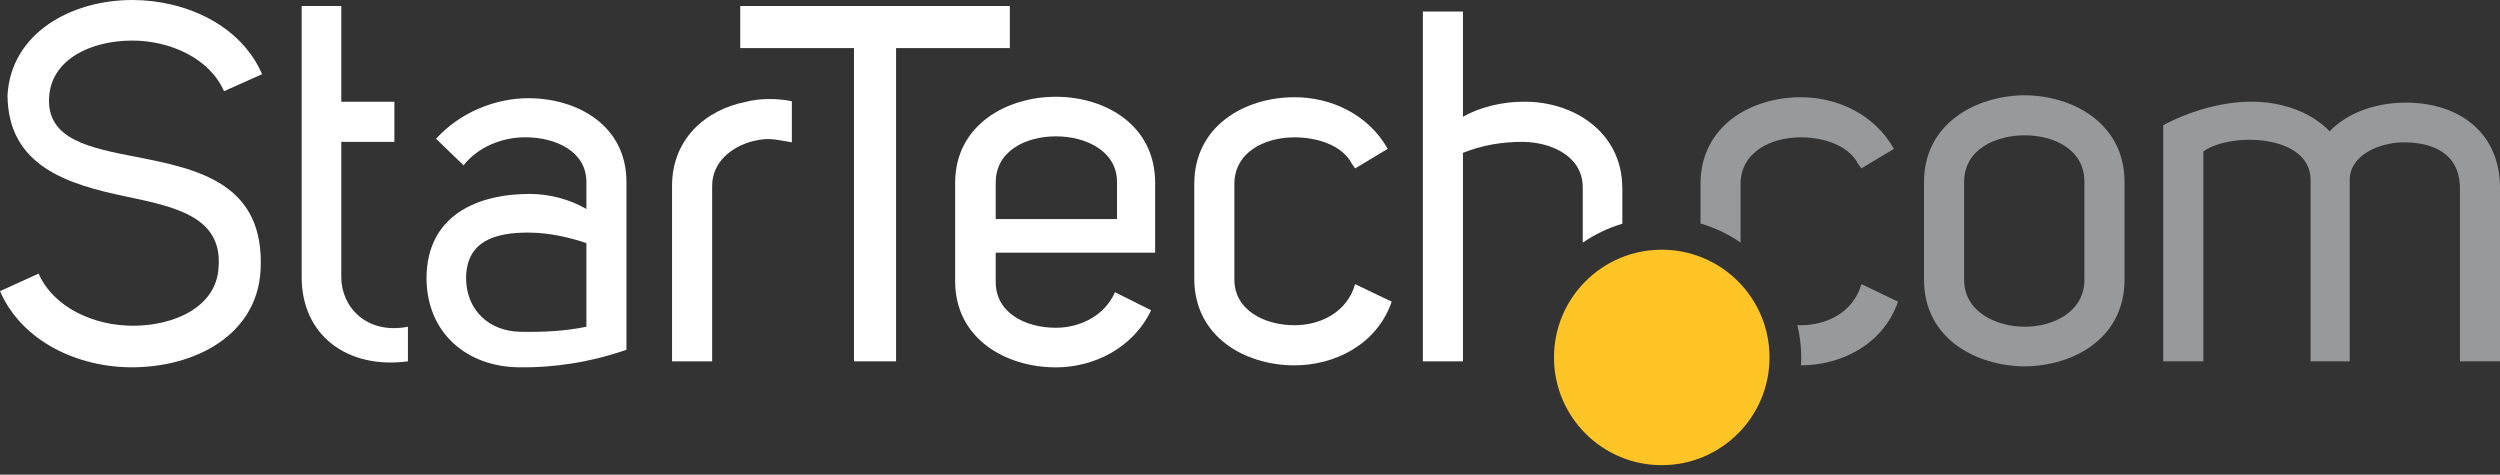
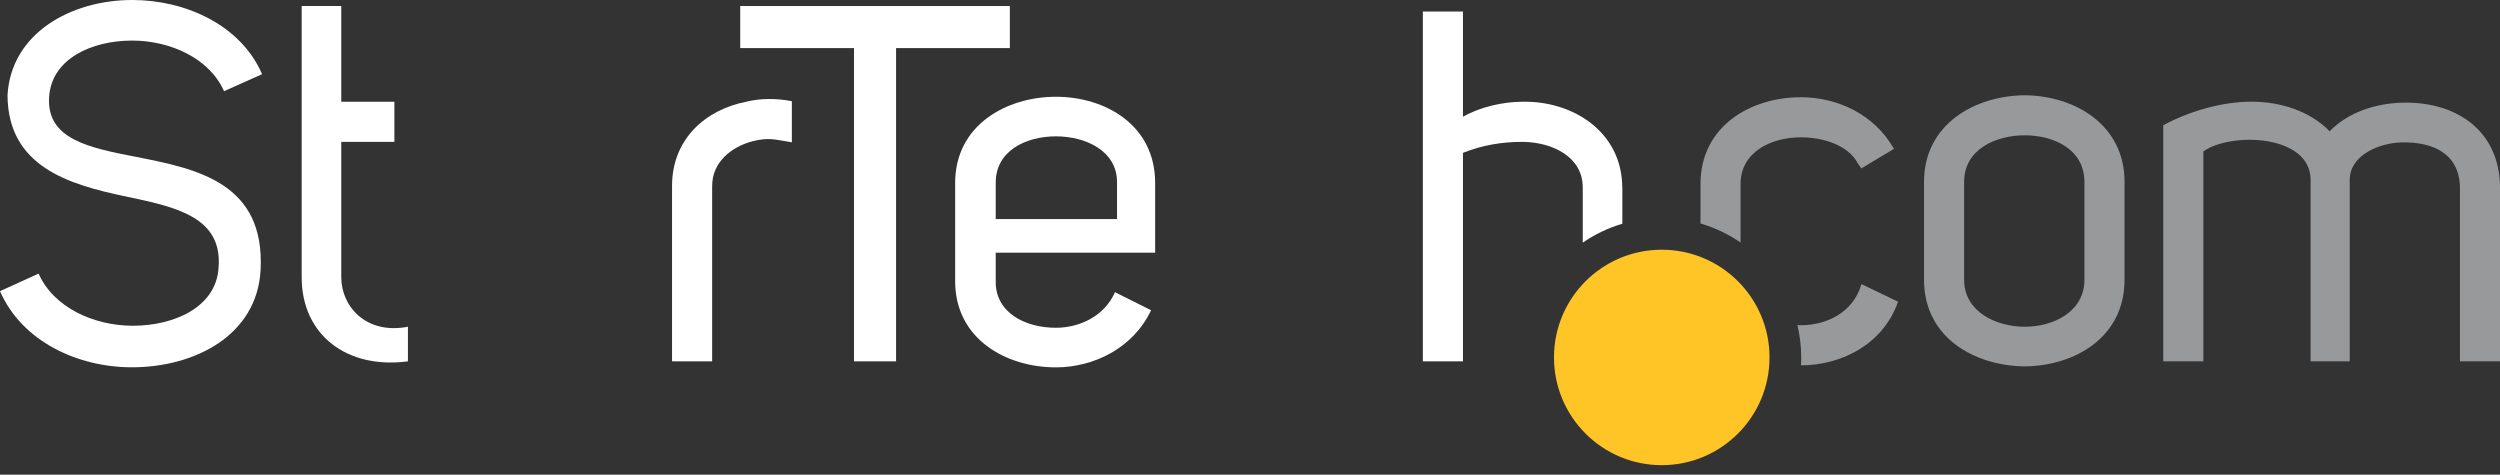
<svg xmlns="http://www.w3.org/2000/svg" width="237" height="45" viewBox="0 0 237 45" fill="none">
  <rect x="0" y="0" width="237" height="45" fill="#333333" stroke="none" />
  <g clip-path="url(#clip0_610_100)">
    <path d="M12.876 14.867C18.719 16.009 25.132 17.336 24.704 25.604C24.369 31.781 18.483 34.82 12.492 34.82C7.406 34.82 2.09 32.395 0 27.601L3.659 25.938C5.086 29.17 8.931 30.881 12.591 30.881C16.579 30.881 20.48 29.076 20.716 25.417C21.143 20.573 16.678 19.618 11.927 18.625C6.463 17.484 0.757 15.773 0.713 9.03C1.042 3.138 6.748 0 12.541 0C17.528 0 22.806 2.326 24.847 7.033L21.237 8.646C19.86 5.508 16.107 3.846 12.541 3.846C8.646 3.846 4.894 5.601 4.658 9.167C4.372 13.205 8.46 14.011 12.876 14.867Z" fill="white" />
    <path d="M38.672 34.255C32.922 35.018 28.599 31.787 28.599 26.273V0.571H32.352V9.645H37.388V13.447H32.352V26.273C32.352 29.076 34.727 31.737 38.672 30.975V34.255Z" fill="white" />
-     <path d="M50.077 9.31C46.989 9.31 43.614 10.638 41.338 13.156L43.949 15.674C45.326 13.918 47.608 13.013 49.792 13.013C52.738 13.013 55.591 14.39 55.591 17.243V19.811C54.022 18.905 52.123 18.384 50.22 18.384C45.233 18.384 40.482 20.425 40.433 26.317C40.433 31.589 44.278 34.777 49.221 34.821C52.496 34.87 55.969 34.343 59.387 33.158V17.243C59.387 11.921 54.779 9.31 50.077 9.31ZM55.585 30.975C53.544 31.403 51.405 31.496 49.315 31.452C46.418 31.403 44.185 29.455 44.185 26.323C44.234 22.806 46.989 22.049 50.077 22.049C52.074 22.049 54.066 22.526 55.591 23.047V30.98L55.585 30.975Z" fill="white" />
    <path d="M75.067 9.595V13.49C73.311 13.205 72.883 13.013 71.314 13.397C69.366 13.918 67.512 15.345 67.512 17.627V34.255H63.71V17.627C63.71 13.21 66.848 10.407 70.743 9.644C72.071 9.31 73.64 9.31 75.067 9.595Z" fill="white" />
    <path d="M95.733 0.571V4.559H84.947V34.255H80.959V4.559H70.173V0.571H95.733Z" fill="white" />
    <path d="M109.508 23.947V17.342C109.508 11.834 104.757 9.173 100.1 9.173C95.442 9.173 90.548 11.834 90.548 17.342V26.652C90.548 32.116 95.349 34.826 100.1 34.826C103.666 34.826 107.413 33.021 109.124 29.411L105.701 27.7C104.702 29.982 102.327 31.073 100.094 31.073C97.197 31.073 94.345 29.647 94.394 26.657V23.952H109.503L109.508 23.947ZM94.4 17.342C94.356 14.346 97.203 12.925 100.1 12.925C102.996 12.925 105.893 14.352 105.893 17.248V20.765H94.394V17.342H94.4Z" fill="white" />
-     <path d="M128.134 15.487C127.234 13.776 124.902 13.019 122.719 13.019C119.866 13.019 117.019 14.445 117.019 17.435V26.509C117.019 29.406 119.872 30.832 122.719 30.832C125.188 30.832 127.706 29.598 128.468 26.937L131.936 28.599C130.515 32.686 126.521 34.634 122.719 34.634C118.017 34.634 113.217 31.924 113.217 26.416V17.435C113.217 11.921 118.017 9.217 122.719 9.217C126.186 9.217 129.703 10.83 131.557 14.11L128.468 15.965L128.134 15.487Z" fill="white" />
    <path d="M153.792 17.814C153.792 12.492 149.091 9.546 144.34 9.645C142.441 9.645 140.252 10.166 138.689 11.071V1.092H134.887V34.256H138.689V14.489C140.593 13.732 142.441 13.447 144.389 13.447C147.192 13.496 150.045 14.873 150.045 17.77V23.004C151.181 22.219 152.443 21.61 153.798 21.21V17.819L153.792 17.814Z" fill="white" />
    <path d="M170.733 34.634C170.75 34.387 170.755 34.135 170.755 33.883C170.755 32.829 170.629 31.803 170.393 30.821C170.503 30.821 170.607 30.832 170.717 30.832C173.186 30.832 175.704 29.598 176.466 26.937L179.933 28.599C178.513 32.681 174.524 34.629 170.733 34.634Z" fill="#97999B" />
    <path d="M191.948 9.03C187.197 9.074 182.397 11.784 182.397 17.248V26.515C182.397 32.023 187.197 34.683 191.948 34.733C196.65 34.683 201.406 32.023 201.406 26.515V17.248C201.406 11.784 196.655 9.074 191.948 9.03ZM197.604 26.509C197.604 29.598 194.609 30.975 191.948 30.975C189.287 30.975 186.199 29.598 186.199 26.509V17.243C186.199 14.154 189.189 12.827 191.948 12.827C194.708 12.827 197.604 14.16 197.604 17.243V26.509Z" fill="#97999B" />
    <path d="M205.076 34.255H208.878V14.352C211.49 12.497 219.044 12.733 219.044 17.056V34.255H222.753V17.056C222.753 14.73 225.507 13.54 227.74 13.496C230.543 13.452 233.248 14.494 233.204 17.962V34.255H237.006V17.863C237.006 12.212 232.633 9.551 227.597 9.738C225.32 9.831 222.703 10.544 220.849 12.443C218.951 10.495 216.147 9.639 213.437 9.639C210.491 9.639 207.353 10.638 205.076 11.872V34.25V34.255Z" fill="#97999B" />
    <path d="M165.011 22.993C163.865 22.203 162.581 21.588 161.209 21.188V17.435C161.209 11.922 166.01 9.217 170.711 9.217C174.179 9.217 177.695 10.83 179.544 14.111L176.455 15.965L176.121 15.488C175.216 13.776 172.889 13.019 170.706 13.019C167.853 13.019 165.006 14.445 165.006 17.435V22.987L165.011 22.993Z" fill="#97999B" />
    <path d="M157.534 43.823C163.02 43.823 167.475 39.374 167.475 33.882C167.475 28.391 163.025 23.947 157.534 23.947C152.042 23.947 147.593 28.396 147.593 33.882C147.593 39.368 152.042 43.823 157.534 43.823Z" fill="#FFC425" stroke="#FFC425" stroke-width="0.549" />
  </g>
  <defs>
    <clipPath id="clip0_610_100">
      <rect width="237" height="44.097" fill="white" />
    </clipPath>
  </defs>
</svg>